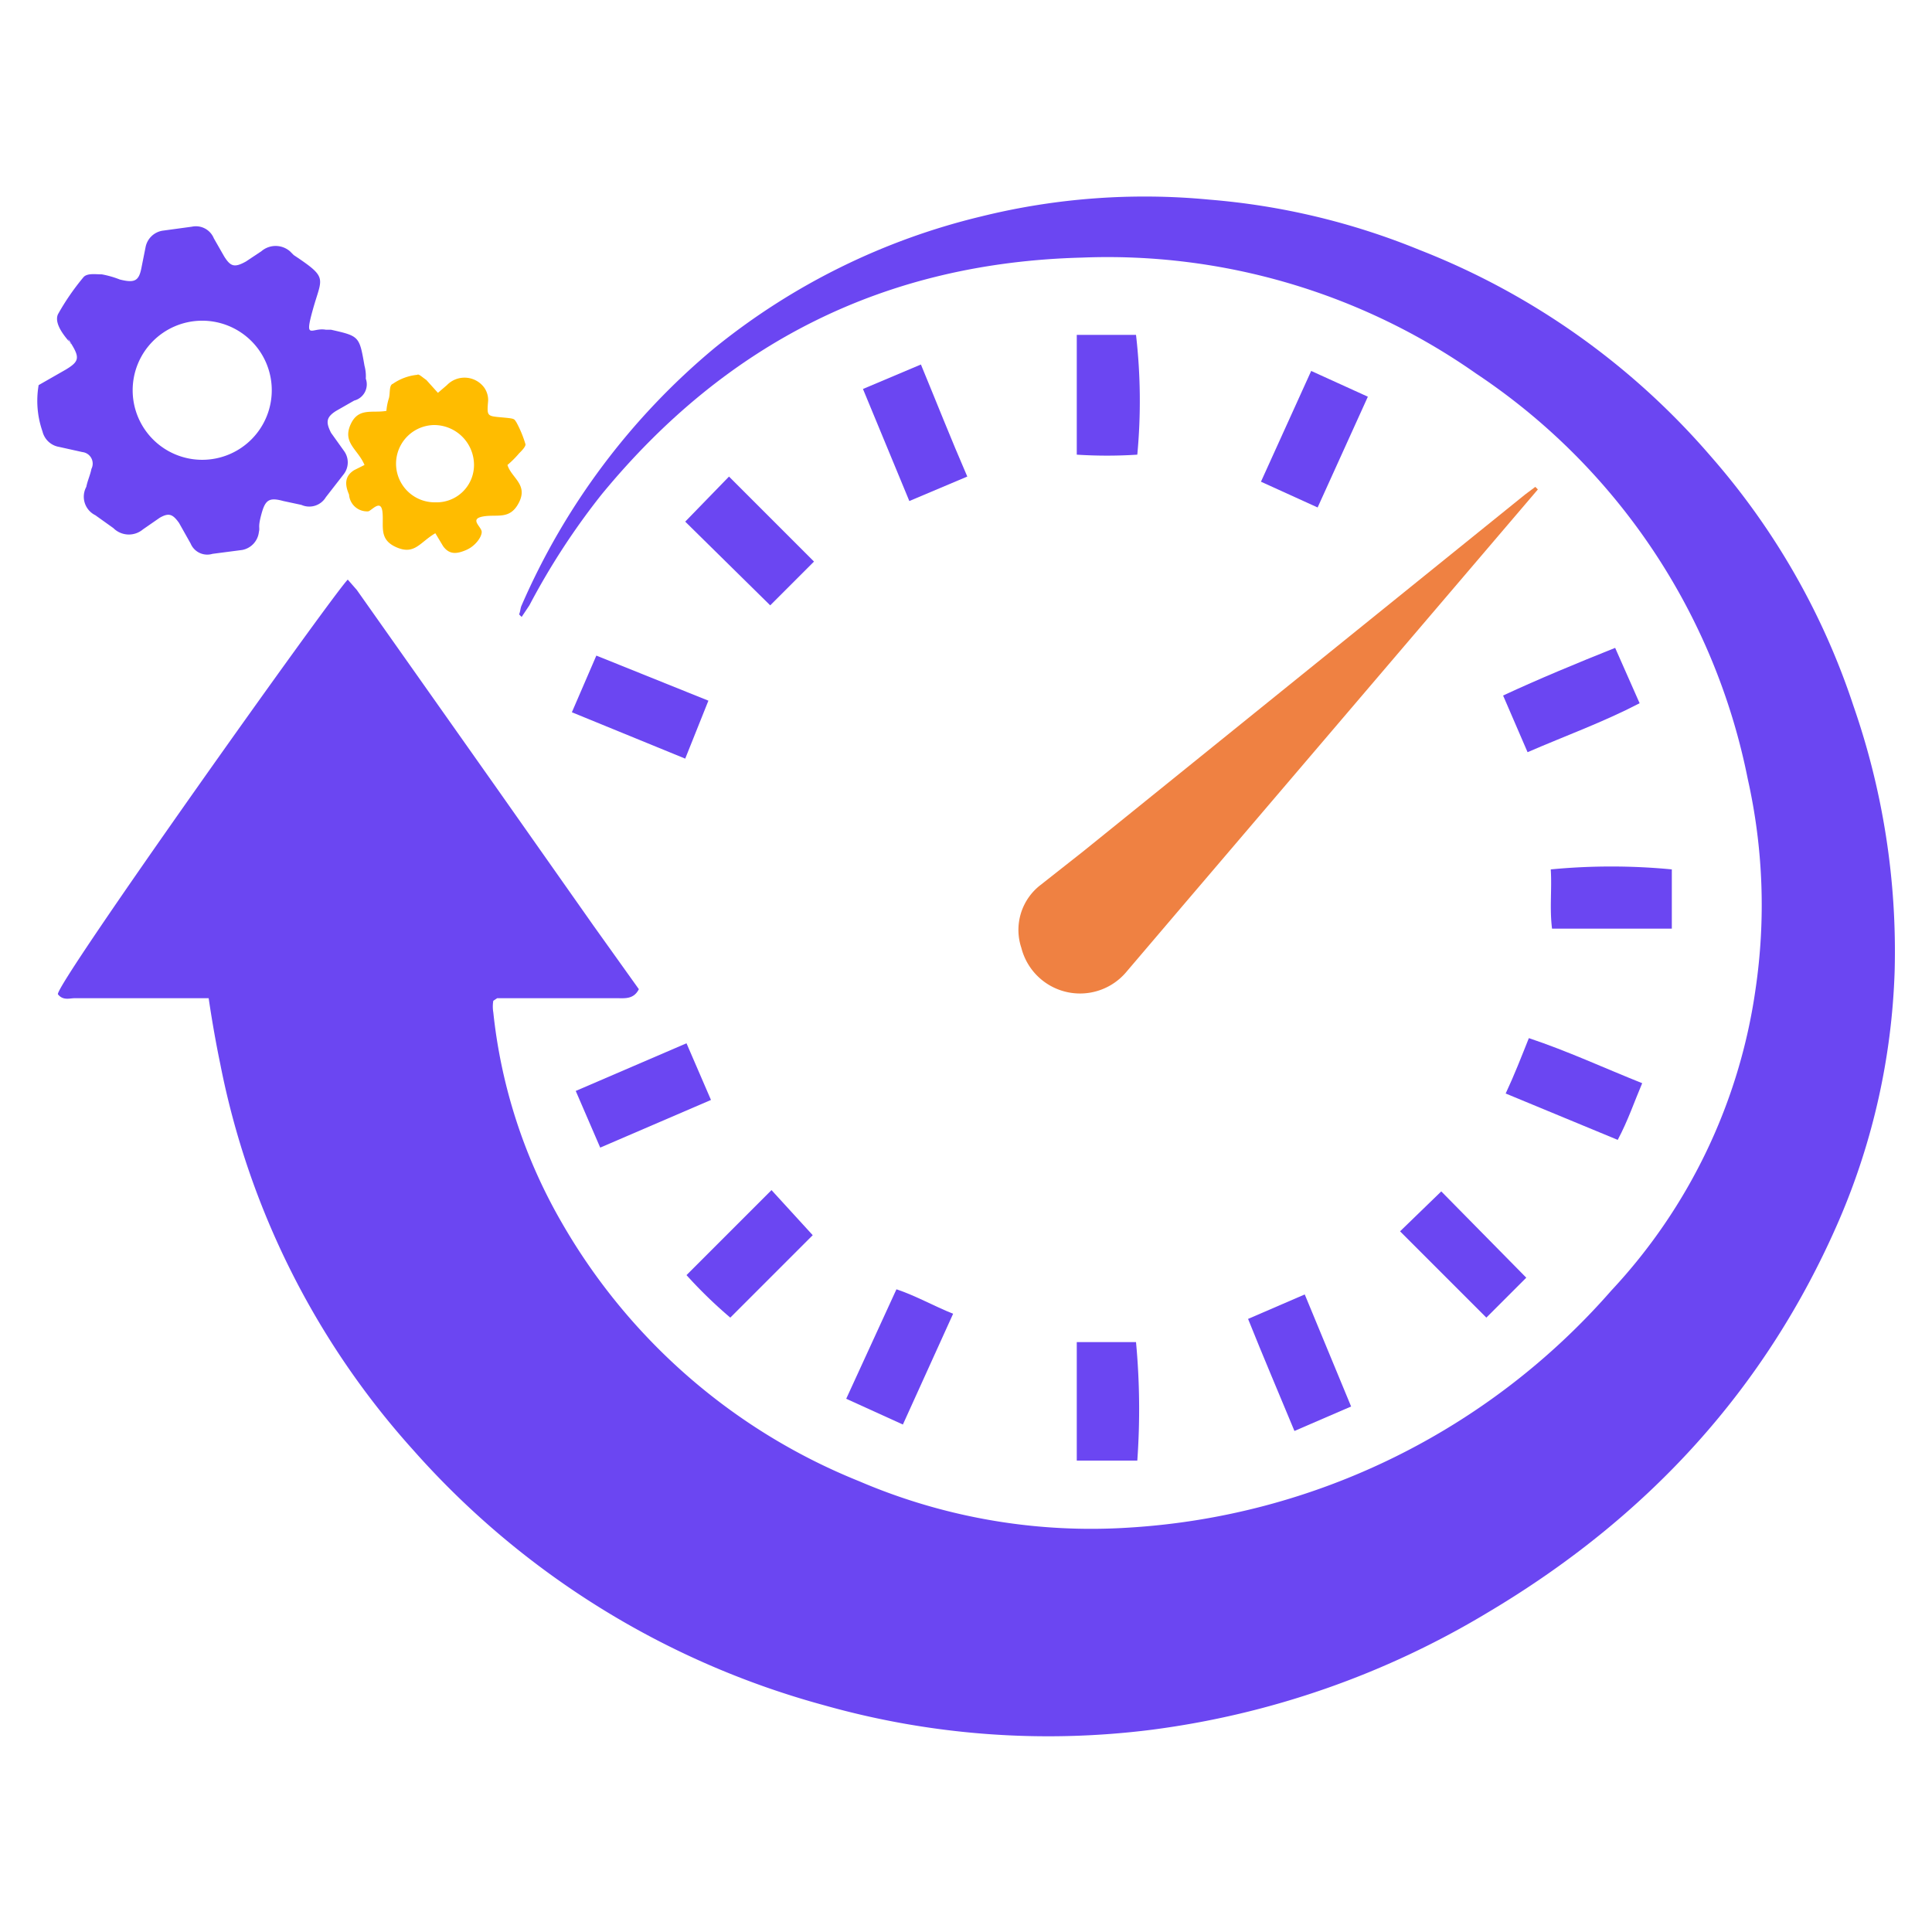
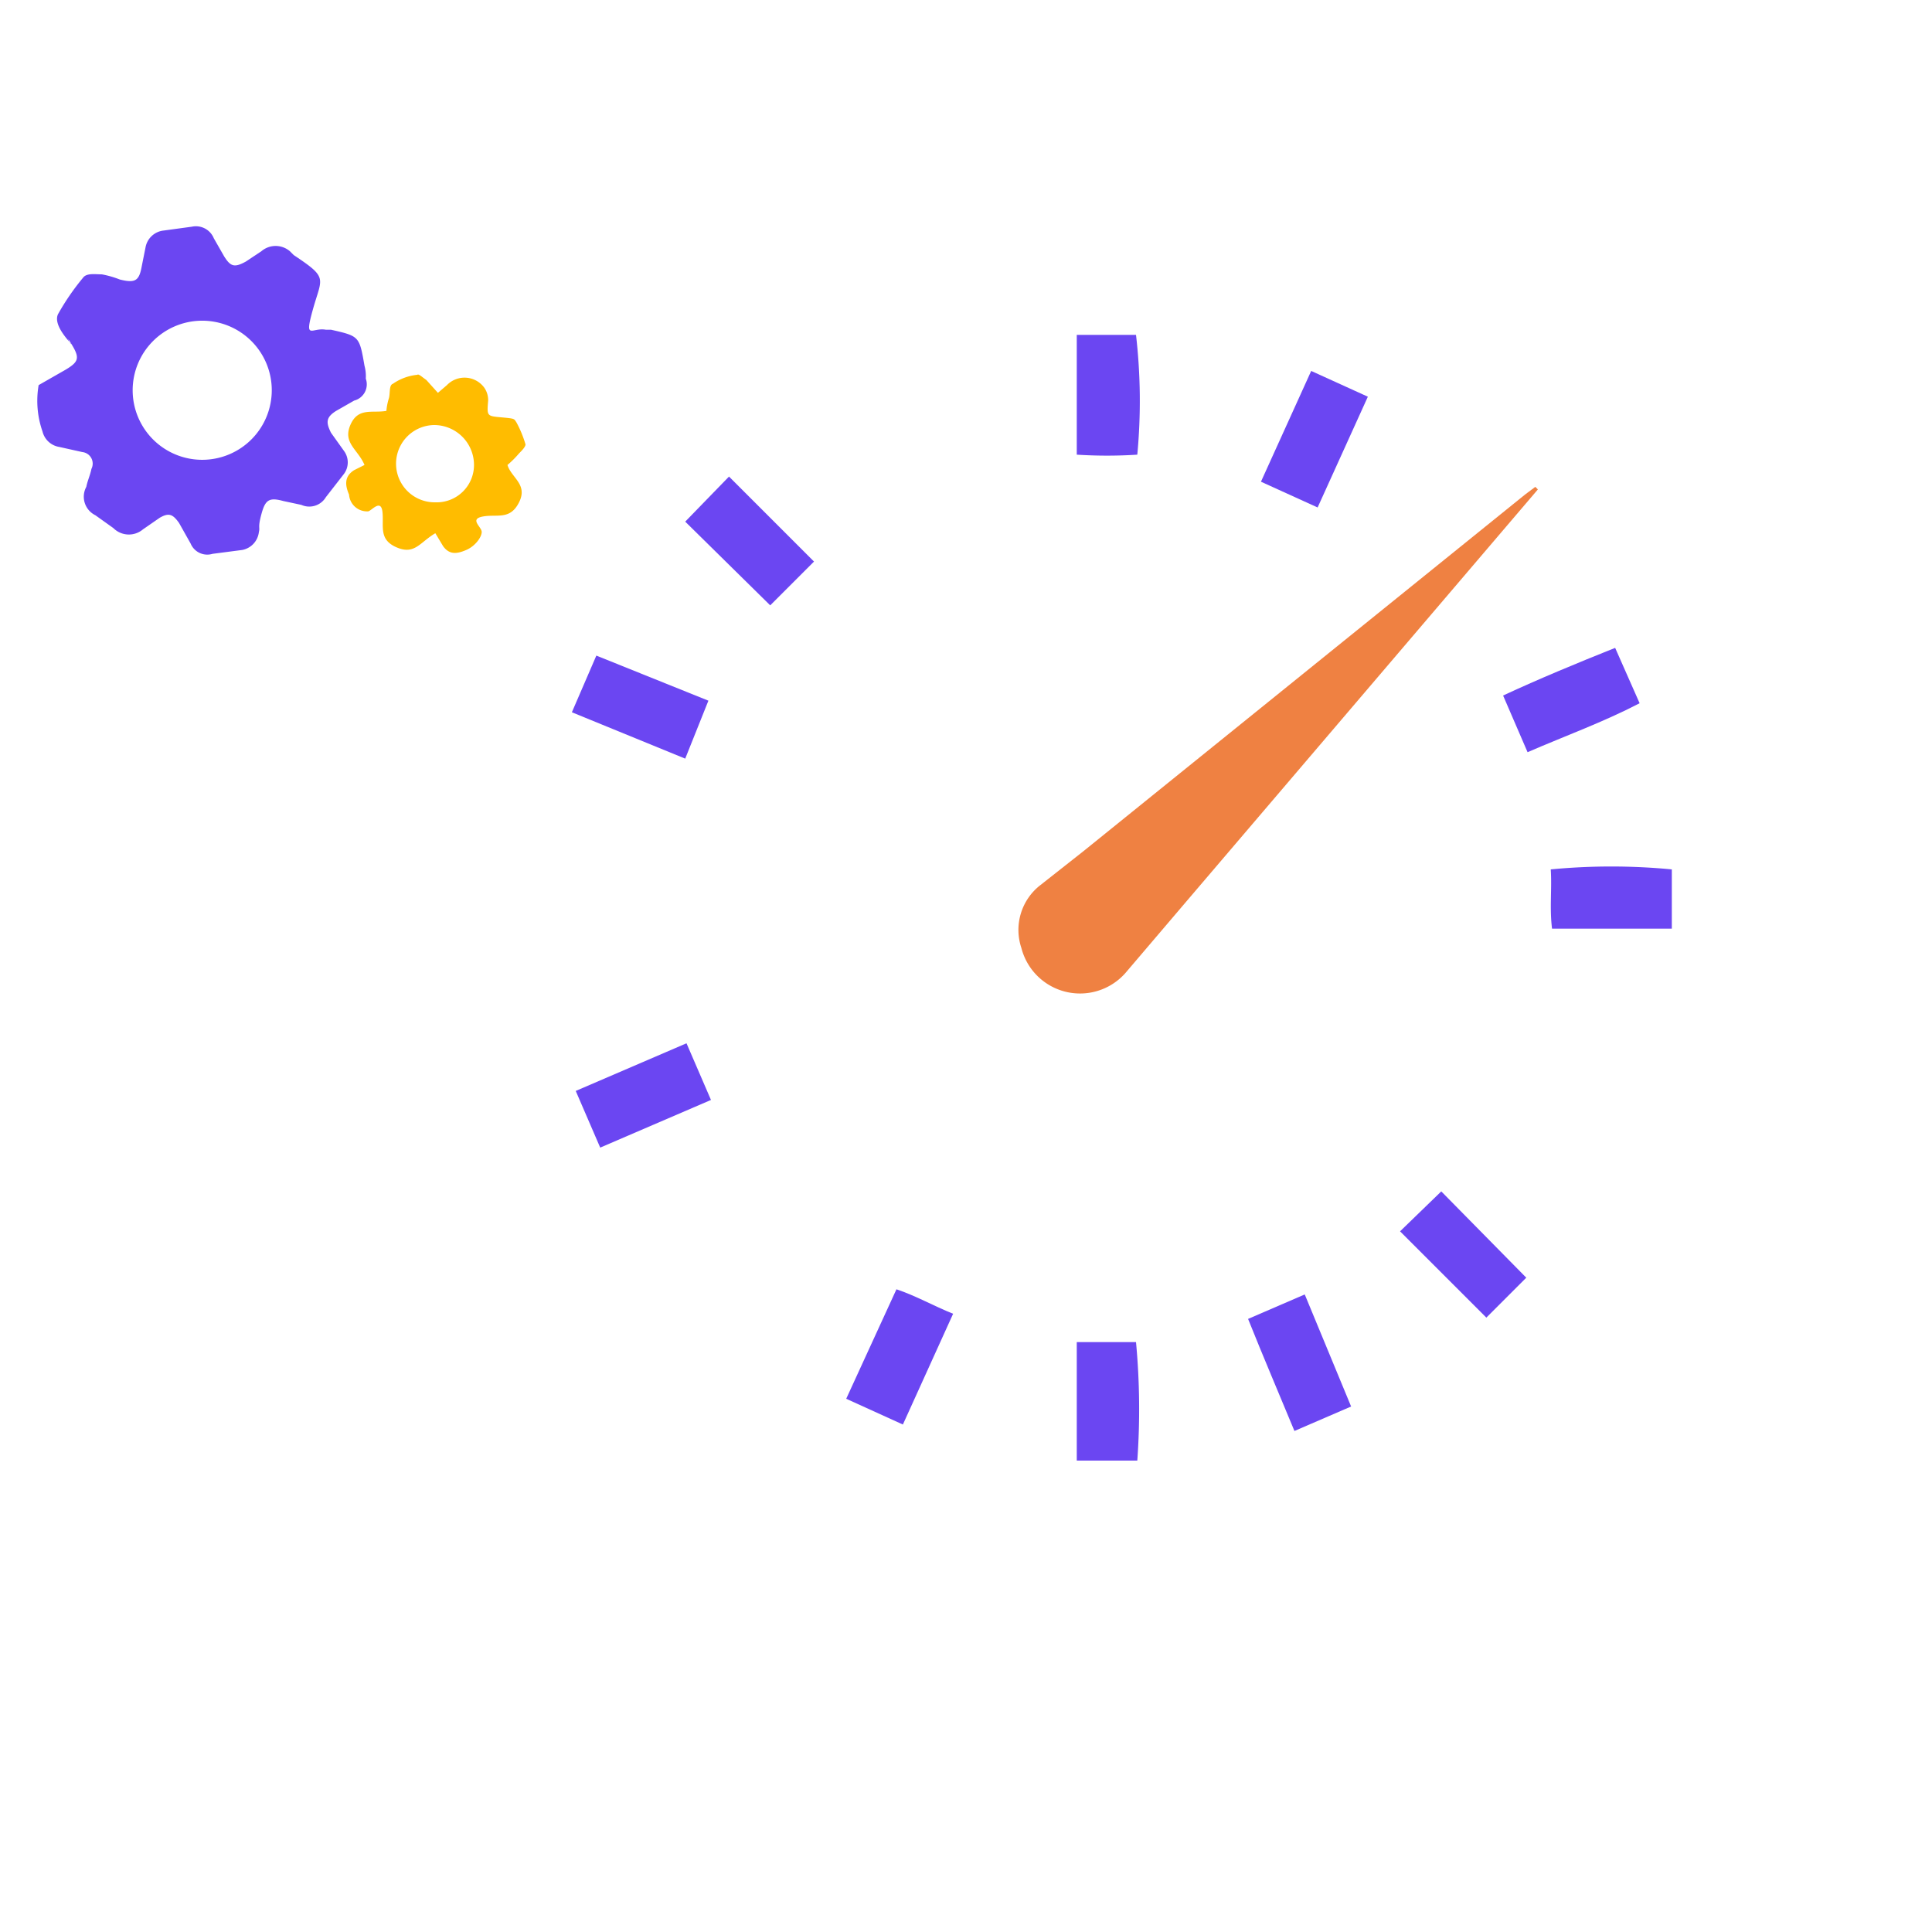
<svg xmlns="http://www.w3.org/2000/svg" id="Layer_1" data-name="Layer 1" viewBox="0 0 150 150">
  <defs>
    <style>.cls-1{fill:#6b46f2;}.cls-2{fill:#ef8142;}.cls-3{fill:#ffbc00;}</style>
  </defs>
-   <path class="cls-1" d="M40.3,47.7c.1-.2.1-.5.2-.7a53.9,53.9,0,0,1,15-20A52.2,52.2,0,0,1,76.2,16.8a52.8,52.8,0,0,1,17.7-1.3,54.7,54.7,0,0,1,16.3,3.9,57.4,57.4,0,0,1,22.6,16,56,56,0,0,1,11.1,19.4,58,58,0,0,1,3.2,20.6,53.2,53.2,0,0,1-4.3,19.3c-5.7,13.2-15,23.2-27.3,30.5a67.3,67.3,0,0,1-26.1,9.1A64,64,0,0,1,64,132.4a65.5,65.5,0,0,1-31.9-19.8,62.8,62.8,0,0,1-15-30q-.5-2.4-.9-5.1H5.8c-.4,0-.9.2-1.3-.3S25.8,46.2,27,45l.7.8L38.5,61.1l7.6,10.8,3.5,4.9c-.4.8-1.1.7-1.7.7H38.6l-.3.2a2.7,2.7,0,0,0,0,.9,41.2,41.2,0,0,0,5.3,16.3,46.7,46.7,0,0,0,23.1,20.1,45.7,45.7,0,0,0,21,3.6,54.1,54.1,0,0,0,37.4-18.4,43.1,43.1,0,0,0,11.2-23.4,44.7,44.7,0,0,0-.6-16.3,49.4,49.4,0,0,0-21.1-31.5,49.8,49.8,0,0,0-30.6-9c-15.3.4-27.6,6.6-37.3,18.4a55.2,55.2,0,0,0-5.6,8.6l-.6.9Z" />
  <path class="cls-1" d="M3,29.9l2.1-1.2c1-.6,1.1-.9.5-1.9s-.1,0-.1-.1-1.4-1.4-1-2.3a18.7,18.7,0,0,1,2-2.9c.3-.3.9-.2,1.4-.2a7.4,7.4,0,0,1,1.4.4c1.2.3,1.5.1,1.7-1l.3-1.5a1.6,1.6,0,0,1,1.4-1.3l2.2-.3a1.5,1.5,0,0,1,1.7.9l.8,1.4c.5.8.8.9,1.7.4l1.2-.8a1.7,1.7,0,0,1,2.2,0l.3.3c2.7,1.8,2.2,1.7,1.5,4.2s-.1,1.4,1,1.6h.4c2.2.5,2.2.5,2.6,2.8a3.1,3.1,0,0,1,.1,1,1.3,1.3,0,0,1-.9,1.7l-1.4.8c-.8.5-.8.9-.4,1.7l1,1.4a1.5,1.5,0,0,1,0,1.8l-1.4,1.8a1.5,1.5,0,0,1-1.9.6L22,38.9c-1.1-.3-1.4-.1-1.7,1s-.1,1-.2,1.4a1.6,1.6,0,0,1-1.3,1.4l-2.3.3a1.4,1.4,0,0,1-1.7-.8l-.9-1.6c-.5-.7-.8-.8-1.5-.4l-1.3.9A1.7,1.7,0,0,1,8.8,41L7.4,40a1.6,1.6,0,0,1-.7-2.2c.1-.5.3-.9.4-1.4a.9.9,0,0,0-.7-1.3l-1.8-.4a1.6,1.6,0,0,1-1.3-1.2A7.2,7.2,0,0,1,3,29.9Zm7.3.4a5.4,5.4,0,1,0,5.3-5.4A5.4,5.4,0,0,0,10.3,30.3Z" />
  <path class="cls-2" d="M119.4,38,92.1,70l-4.6,5.4a4.7,4.7,0,0,1-8.2-1.8,4.4,4.4,0,0,1,1.5-4.9l3.3-2.6,34.3-27.7.8-.6Z" />
  <path class="cls-3" d="M33.8,41.4c-1.2.7-1.6,1.7-3,1.1s-1-1.6-1.1-2.7-.8-.2-1.1-.1a1.4,1.4,0,0,1-1.5-1.3c-.3-.7-.4-1.4.4-1.9l.8-.4c-.5-1.2-1.7-1.7-1.1-3.1s1.7-.9,2.8-1.1a4.4,4.4,0,0,1,.2-1c.1-.4,0-1,.3-1.1a4,4,0,0,1,1.9-.7c.1-.1.4.2.7.4l.9,1,.7-.6a1.9,1.9,0,0,1,2.9.2,1.7,1.7,0,0,1,.3,1c-.1,1.2-.1,1.2,1,1.3s1,.1,1.2.4a8.7,8.7,0,0,1,.7,1.7c0,.2-.3.5-.5.7a7.6,7.6,0,0,1-.9.9c.3,1,1.6,1.5.9,2.9s-1.7.9-2.8,1.1-.1.8-.1,1.2-.5,1.1-1.2,1.4-1.3.4-1.8-.3ZM33.7,33a3,3,0,1,0,.1,6,2.9,2.9,0,0,0,3-3A3.1,3.1,0,0,0,33.7,33Z" />
  <path class="cls-1" d="M83.6,26h4.6a44.7,44.7,0,0,1,.1,9.3,36.8,36.8,0,0,1-4.7,0Z" />
  <path class="cls-1" d="M129.8,67.5v4.6h-9.3c-.2-1.6,0-3.1-.1-4.6A49.1,49.1,0,0,1,129.8,67.5Z" />
  <path class="cls-1" d="M115.4,102.3l-6.7-6.7,3.2-3.1,6.6,6.7Z" />
-   <path class="cls-1" d="M53.3,99l6.6-6.6,3.2,3.5-6.4,6.4A35.5,35.5,0,0,1,53.3,99Z" />
-   <path class="cls-1" d="M67,30.2l4.5-1.9c1.2,2.9,2.3,5.7,3.6,8.7l-4.5,1.9Z" />
  <path class="cls-1" d="M63.2,43.6,59.8,47l-6.6-6.5L56.6,37Z" />
  <path class="cls-1" d="M53.3,81l1.9,4.4-8.6,3.7-1.9-4.4Z" />
  <path class="cls-1" d="M70.1,110.6l-4.4-2,3.9-8.5c1.5.5,2.9,1.3,4.4,1.9Z" />
-   <path class="cls-1" d="M116.9,84.9c.7-1.5,1.2-2.8,1.8-4.3,3,1,5.8,2.3,8.8,3.5-.6,1.4-1.1,2.9-1.9,4.4Z" />
  <path class="cls-1" d="M83.6,104.2h4.6a56,56,0,0,1,.1,9.2H83.6Z" />
  <path class="cls-1" d="M106.2,30.8l-3.9,8.6-4.4-2,3.9-8.6Z" />
  <path class="cls-1" d="M125.4,50.3l1.9,4.3c-2.9,1.5-5.7,2.5-8.7,3.8L116.7,54C119.5,52.7,122.4,51.5,125.4,50.3Z" />
  <path class="cls-1" d="M100.5,111.1c-1.2-2.9-2.4-5.7-3.6-8.7l4.4-1.9,3.6,8.7Z" />
  <path class="cls-1" d="M44.4,55.3l1.9-4.4L55,54.4l-1.8,4.5Z" />
</svg>